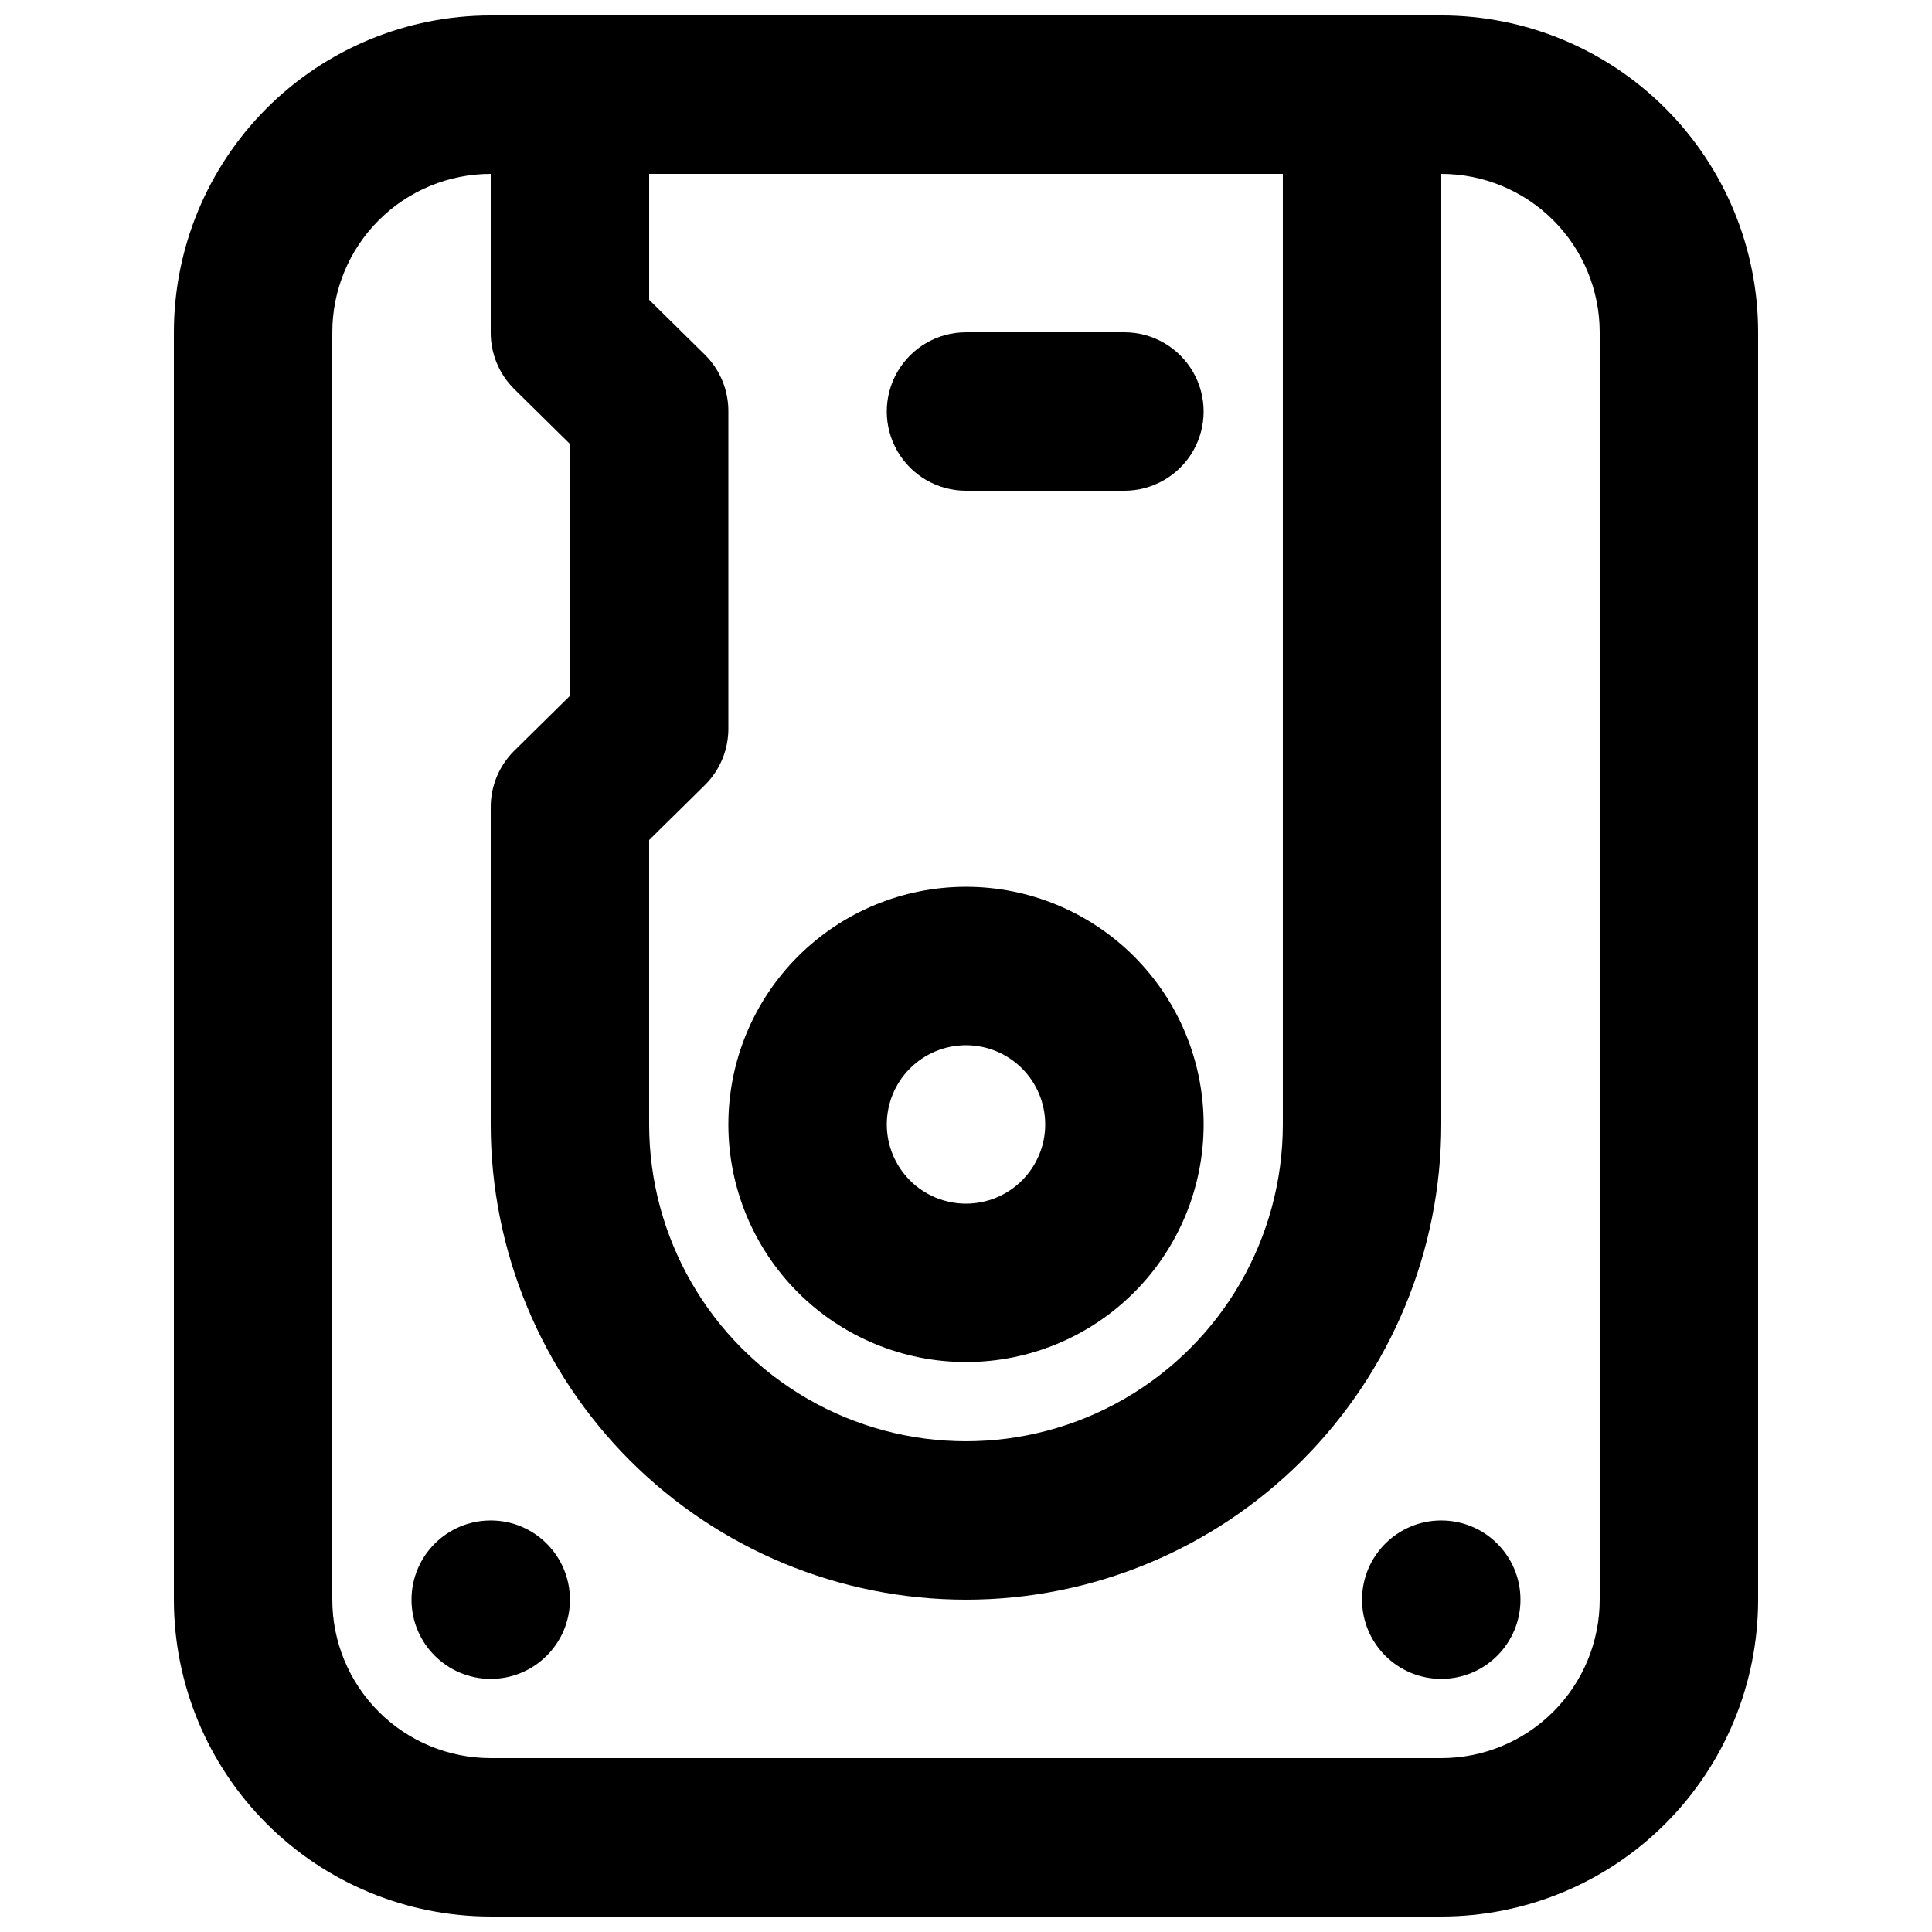
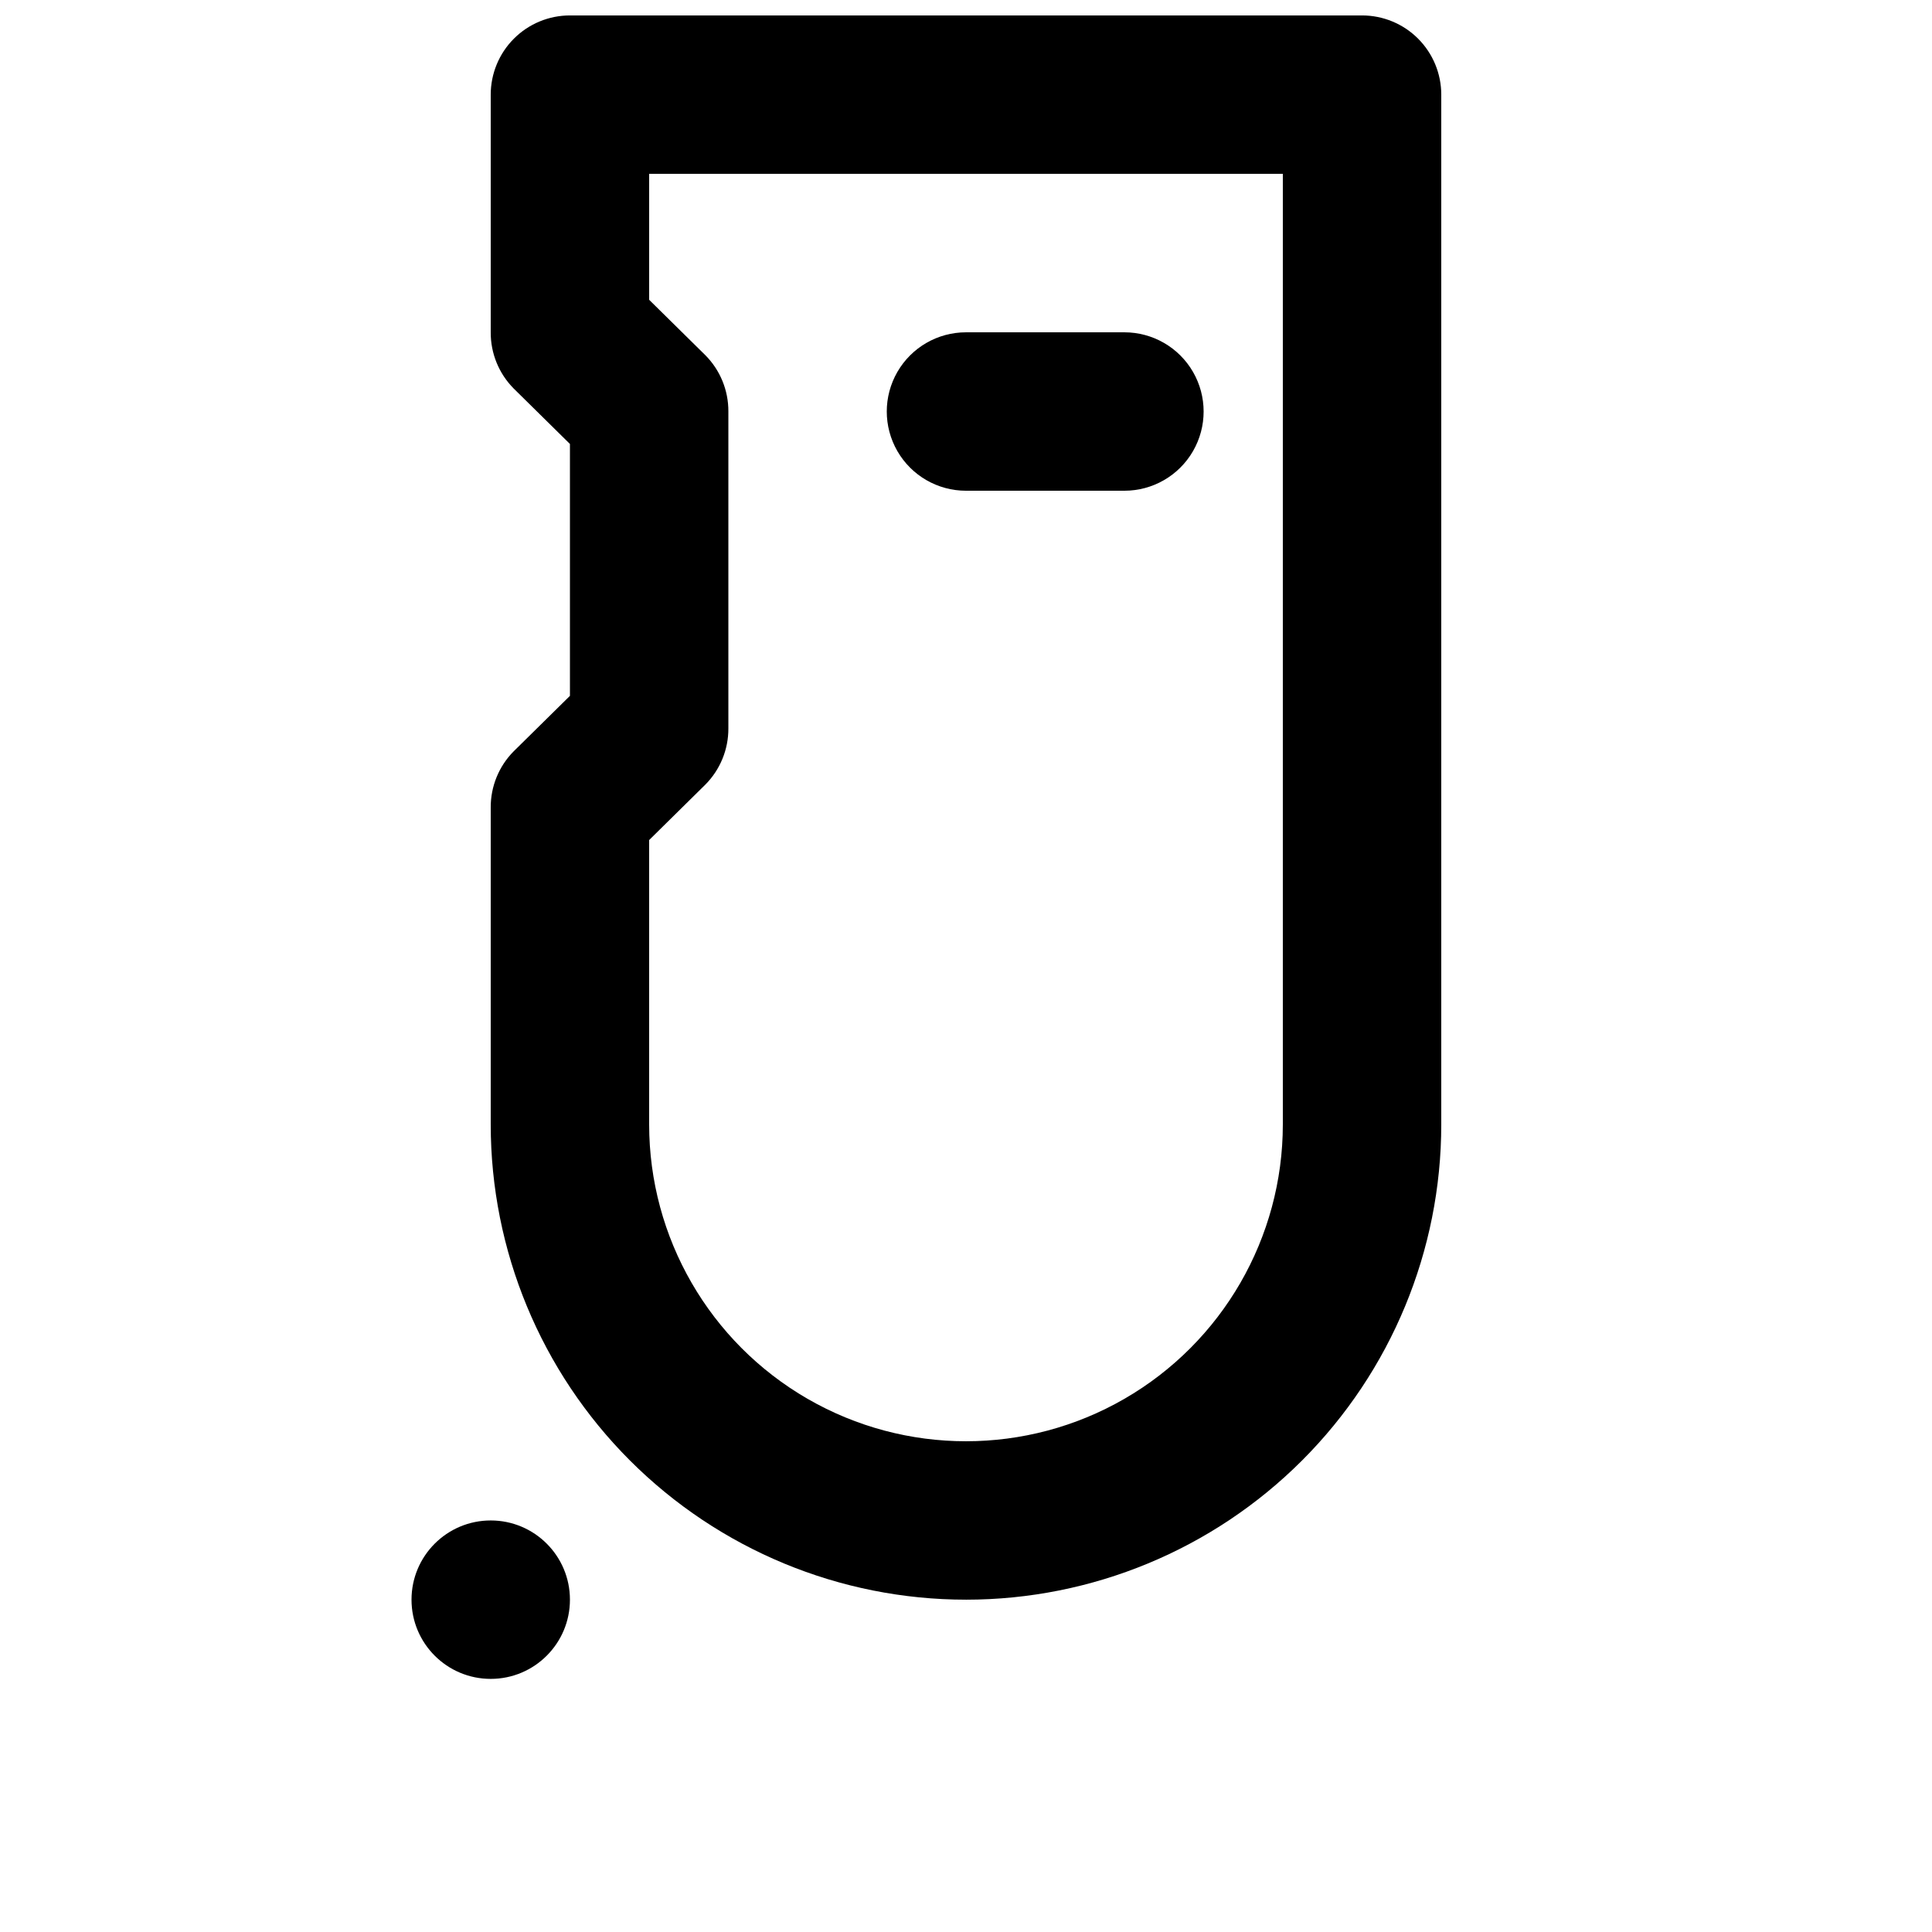
<svg xmlns="http://www.w3.org/2000/svg" width="800px" height="800px" version="1.1" viewBox="144 144 512 512">
  <defs>
    <clipPath id="b">
-       <path d="m190 148.09h420v503.81h-420z" />
-     </clipPath>
+       </clipPath>
    <clipPath id="a">
      <path d="m274 148.09h252v419.91h-252z" />
    </clipPath>
  </defs>
  <g clip-path="url(#b)">
-     <path d="m525.95 651.9h-251.9c-22.27 0-43.629-8.844-59.375-24.594-15.746-15.746-24.594-37.105-24.594-59.375v-335.87c0-22.27 8.848-43.629 24.594-59.375s37.105-24.594 59.375-24.594h251.9c22.27 0 43.629 8.848 59.375 24.594 15.75 15.746 24.594 37.105 24.594 59.375v335.87c0 22.27-8.844 43.629-24.594 59.375-15.746 15.75-37.105 24.594-59.375 24.594zm-251.9-461.82c-11.137 0-21.816 4.422-29.688 12.297-7.875 7.875-12.297 18.551-12.297 29.688v335.87c0 11.137 4.422 21.816 12.297 29.688 7.871 7.875 18.551 12.297 29.688 12.297h251.9c11.137 0 21.816-4.422 29.688-12.297 7.875-7.871 12.297-18.551 12.297-29.688v-335.87c0-11.137-4.422-21.812-12.297-29.688-7.871-7.875-18.551-12.297-29.688-12.297z" />
-   </g>
+     </g>
  <g clip-path="url(#a)">
    <path d="m400 567.93c-33.406 0-65.441-13.27-89.062-36.891-23.621-23.621-36.891-55.656-36.891-89.059v-83.969c-0.031-5.582 2.156-10.945 6.086-14.906l14.906-14.695v-66.754l-14.906-14.695c-3.93-3.961-6.117-9.324-6.086-14.902v-62.977c0-5.566 2.211-10.906 6.148-14.844s9.277-6.148 14.844-6.148h209.92c5.57 0 10.91 2.211 14.844 6.148 3.938 3.938 6.148 9.277 6.148 14.844v272.9c0 33.402-13.27 65.438-36.891 89.059-23.617 23.621-55.656 36.891-89.059 36.891zm-83.969-201.31v75.363c0 29.996 16.004 57.719 41.984 72.719 25.98 14.996 57.988 14.996 83.969 0 25.977-15 41.98-42.723 41.98-72.719v-251.91h-167.93v33.379l14.906 14.695-0.004-0.004c3.93 3.961 6.121 9.324 6.09 14.906v83.969c0.031 5.578-2.16 10.941-6.09 14.902z" />
  </g>
-   <path d="m400 504.96c-16.703 0-32.723-6.633-44.531-18.445-11.812-11.809-18.445-27.828-18.445-44.527 0-16.703 6.633-32.723 18.445-44.531 11.809-11.812 27.828-18.445 44.531-18.445 16.699 0 32.719 6.633 44.531 18.445 11.809 11.809 18.445 27.828 18.445 44.531 0 16.699-6.637 32.719-18.445 44.527-11.812 11.812-27.832 18.445-44.531 18.445zm0-83.969v0.004c-5.57 0-10.91 2.211-14.844 6.148-3.938 3.934-6.148 9.273-6.148 14.844 0 5.566 2.211 10.906 6.148 14.844 3.934 3.934 9.273 6.148 14.844 6.148 5.566 0 10.906-2.215 14.844-6.148 3.934-3.938 6.148-9.277 6.148-14.844 0-5.57-2.215-10.91-6.148-14.844-3.938-3.938-9.277-6.148-14.844-6.148z" />
  <path d="m295.04 567.93c0 11.594-9.398 20.992-20.992 20.992s-20.992-9.398-20.992-20.992 9.398-20.992 20.992-20.992 20.992 9.398 20.992 20.992" />
-   <path d="m546.94 567.93c0 11.594-9.398 20.992-20.992 20.992s-20.992-9.398-20.992-20.992 9.398-20.992 20.992-20.992 20.992 9.398 20.992 20.992" />
  <path d="m441.98 274.05h-41.984c-7.5 0-14.43-4-18.18-10.496-3.75-6.496-3.75-14.496 0-20.992s10.68-10.496 18.18-10.496h41.984c7.496 0 14.43 4 18.18 10.496s3.75 14.496 0 20.992c-3.75 6.496-10.684 10.496-18.18 10.496z" />
</svg>